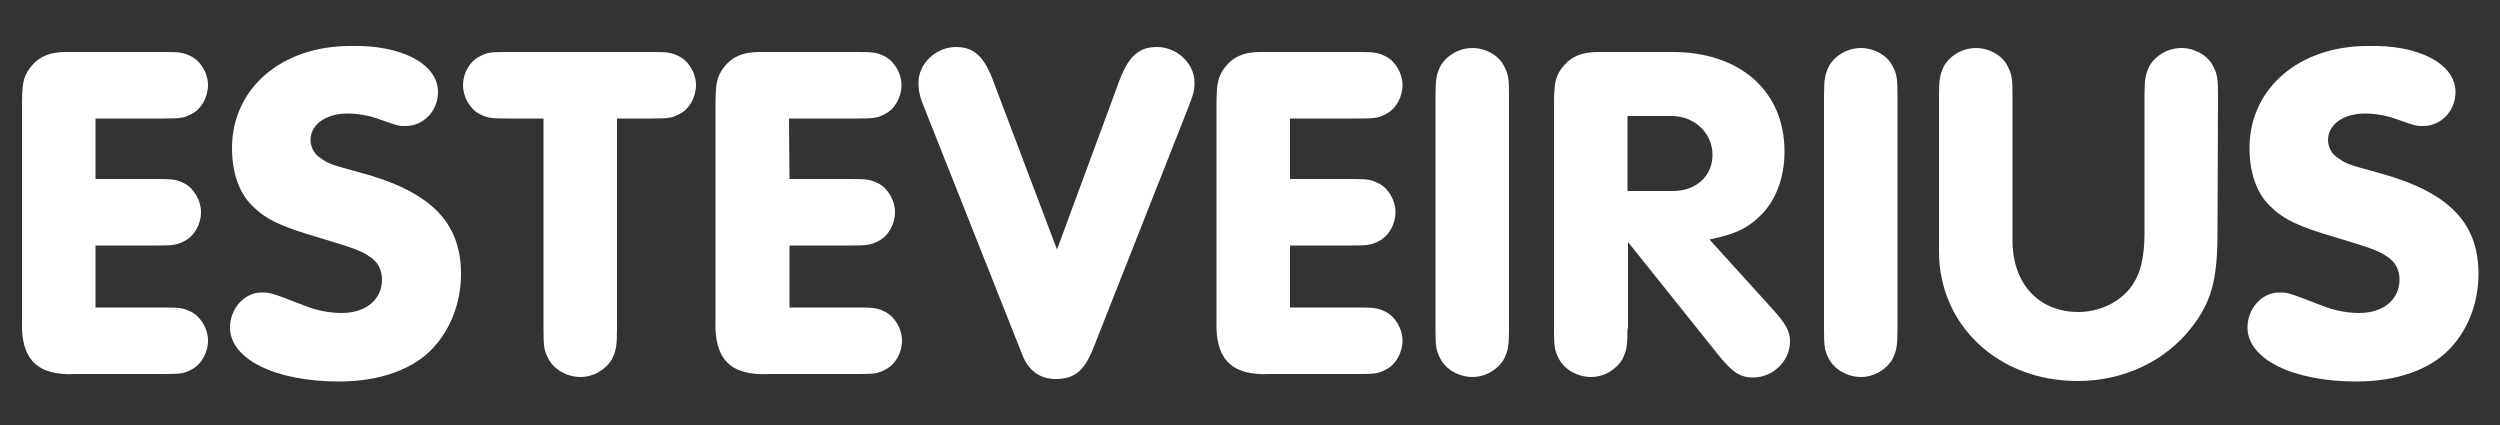
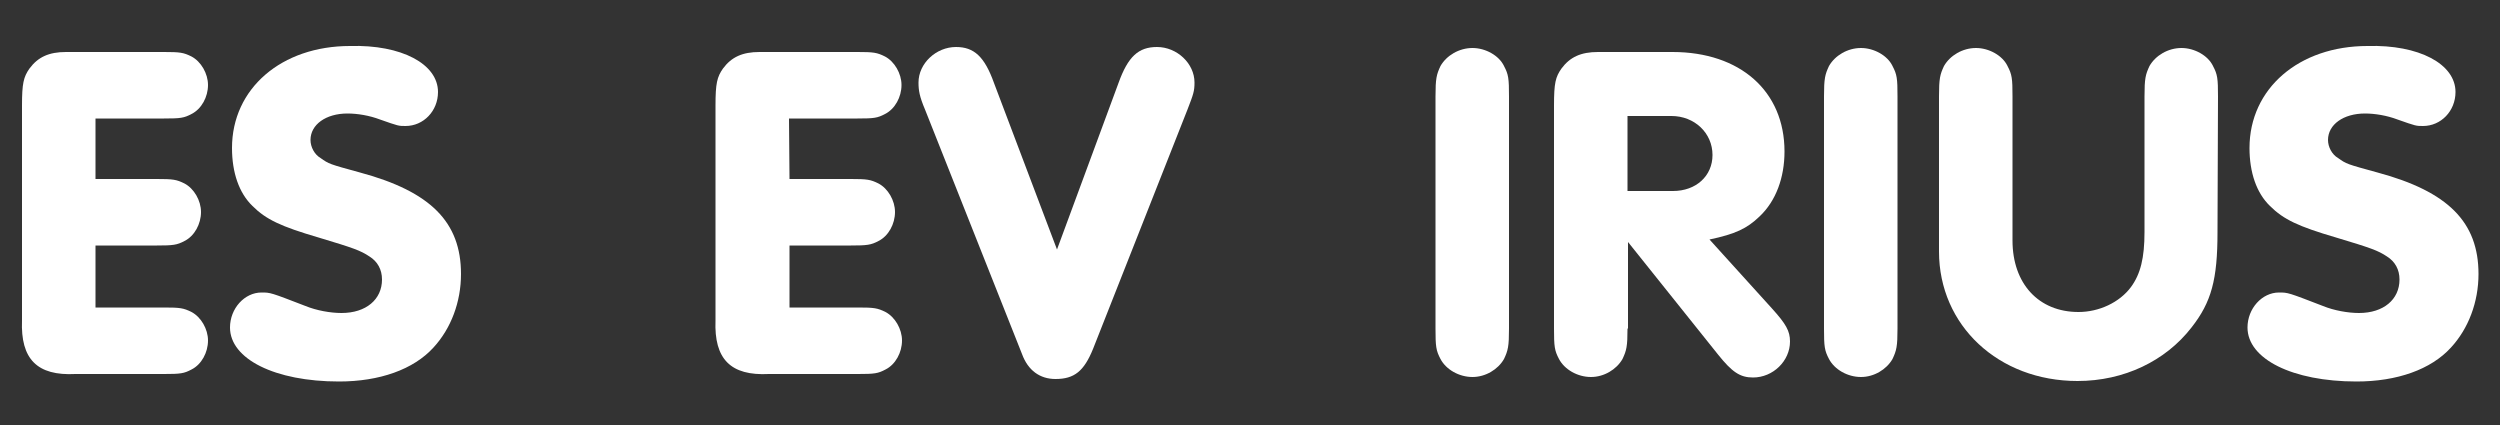
<svg xmlns="http://www.w3.org/2000/svg" version="1.1" id="Capa_1" x="0px" y="0px" viewBox="0 0 500 85" style="enable-background:new 0 0 500 85;" xml:space="preserve">
  <rect x="0" y="0" width="500" height="85" fill="#333333" stroke="none" />
  <style type="text/css">
	.st0{fill:#FFFFFF;}
</style>
  <g>
    <path class="st0" d="M19.1,35.8h12.3c3.2,0,3.9,0.1,5.5,0.9c1.9,1,3.3,3.4,3.3,5.7c0,2.4-1.3,4.8-3.3,5.8c-1.5,0.8-2.3,0.9-5.5,0.9   H19.1v12.4h13.7c3.2,0,3.9,0.1,5.5,0.9c1.9,1,3.3,3.4,3.3,5.7c0,2.4-1.3,4.8-3.3,5.8c-1.5,0.8-2.2,0.9-5.5,0.9H15.1   c-7.7,0.4-11-3-10.7-10.7v-43c0-4.4,0.3-5.7,1.5-7.4c1.7-2.3,3.9-3.3,7.3-3.3H15h17.8c3.2,0,3.9,0.1,5.5,0.9c1.9,1,3.3,3.4,3.3,5.7   c0,2.4-1.3,4.8-3.3,5.8c-1.5,0.8-2.2,0.9-5.5,0.9H19.1V35.8z" />
    <path class="st0" d="M87.6,18.4c0,3.8-2.9,6.8-6.5,6.8c-1.4,0-1.4,0-5.1-1.3c-2.1-0.8-4.5-1.2-6.5-1.2c-4.3,0-7.4,2.2-7.4,5.3   c0,1.4,0.8,2.9,2,3.6c1.7,1.2,1.7,1.2,7.9,2.9c14.1,3.8,20.2,9.9,20.2,20.3c0,5.6-2,10.9-5.5,14.7c-4,4.4-10.8,6.8-18.9,6.8   C55,76.3,46,71.8,46,65.5c0-3.8,2.9-7,6.3-7c1.8,0,1.8,0,8.8,2.7c2.2,0.9,5,1.4,7.2,1.4c4.9,0,8.1-2.7,8.1-6.7c0-2-0.9-3.6-2.5-4.6   c-1.8-1.2-3.2-1.7-10.2-3.8c-7.5-2.2-10.5-3.6-13.2-6.3c-2.7-2.6-4.1-6.7-4.1-11.6c0-11.9,9.9-20.4,23.6-20.4   C80.3,8.9,87.6,12.8,87.6,18.4z" />
-     <path class="st0" d="M123.4,65.7c0,3.6-0.2,4.4-1,6.1c-1.2,2.1-3.7,3.6-6.3,3.6c-2.7,0-5.3-1.5-6.4-3.6c-0.9-1.7-1-2.5-1-6.1v-42   h-7.3c-3.2,0-3.9-0.1-5.5-0.9c-1.9-1-3.3-3.4-3.3-5.8c0-2.3,1.3-4.7,3.3-5.7c1.5-0.8,2.2-0.9,5.5-0.9h29c3.2,0,3.9,0.1,5.5,0.9   c1.9,1,3.3,3.4,3.3,5.7c0,2.4-1.3,4.8-3.3,5.8c-1.5,0.8-2.2,0.9-5.5,0.9h-7C123.4,23.7,123.4,65.7,123.4,65.7z" />
    <path class="st0" d="M157.9,35.8h12.3c3.2,0,3.9,0.1,5.5,0.9c1.9,1,3.3,3.4,3.3,5.7c0,2.4-1.3,4.8-3.3,5.8   c-1.5,0.8-2.3,0.9-5.5,0.9h-12.3v12.4h13.7c3.2,0,3.9,0.1,5.5,0.9c1.9,1,3.3,3.4,3.3,5.7c0,2.4-1.3,4.8-3.3,5.8   c-1.5,0.8-2.2,0.9-5.5,0.9h-17.8c-7.7,0.4-11-3-10.7-10.7v-43c0-4.4,0.3-5.7,1.5-7.4c1.7-2.3,3.9-3.3,7.3-3.3h1.8h17.8   c3.2,0,3.9,0.1,5.5,0.9c1.9,1,3.3,3.4,3.3,5.7c0,2.4-1.3,4.8-3.3,5.8c-1.5,0.8-2.2,0.9-5.5,0.9h-13.7L157.9,35.8L157.9,35.8z" />
    <path class="st0" d="M223.7,16.6c1.9-5.3,4-7.2,7.7-7.2c4,0,7.5,3.3,7.5,7.1c0,1.7-0.2,2.3-1.4,5.4l-18.9,47.9   c-1.8,4.4-3.7,6-7.5,6c-3.1,0-5.5-1.7-6.7-5L185,21.9c-1.1-2.6-1.3-3.8-1.3-5.4c0-3.8,3.5-7.1,7.5-7.1c3.6,0,5.7,1.9,7.6,7.2   l12.6,33.3L223.7,16.6z" />
-     <path class="st0" d="M258,35.8h12.3c3.2,0,3.9,0.1,5.5,0.9c1.9,1,3.3,3.4,3.3,5.7c0,2.4-1.3,4.8-3.3,5.8c-1.5,0.8-2.3,0.9-5.5,0.9   H258v12.4h13.7c3.2,0,3.9,0.1,5.5,0.9c1.9,1,3.3,3.4,3.3,5.7c0,2.4-1.3,4.8-3.3,5.8c-1.5,0.8-2.2,0.9-5.5,0.9H254   c-7.7,0.4-11-3-10.7-10.7v-43c0-4.4,0.3-5.7,1.5-7.4c1.7-2.3,3.9-3.3,7.3-3.3h1.8h17.8c3.2,0,3.9,0.1,5.5,0.9   c1.9,1,3.3,3.4,3.3,5.7c0,2.4-1.3,4.8-3.3,5.8c-1.5,0.8-2.2,0.9-5.5,0.9H258V35.8z" />
    <path class="st0" d="M287.1,19.3c0-3.6,0.2-4.4,1-6.1c1.2-2.1,3.7-3.6,6.4-3.6c2.6,0,5.3,1.5,6.3,3.6c0.9,1.7,1,2.5,1,6.1v46.4   c0,3.6-0.2,4.4-1,6.1c-1.2,2.1-3.7,3.6-6.3,3.6c-2.7,0-5.3-1.5-6.4-3.6c-0.9-1.7-1-2.5-1-6.1V19.3z" />
    <path class="st0" d="M325.5,65.7c0,3.6-0.2,4.4-1,6.1c-1.2,2.1-3.7,3.6-6.3,3.6c-2.7,0-5.3-1.5-6.4-3.6c-0.9-1.7-1-2.5-1-6.1V21.1   c0-4.5,0.3-5.7,1.5-7.4c1.7-2.3,3.9-3.3,7.3-3.3h1.8h13.1c13.5,0,22.4,7.8,22.4,19.9c0,5.2-1.7,9.9-5,13c-2.5,2.4-4.8,3.5-10,4.6   l12.5,13.8c2.8,3.1,3.6,4.5,3.6,6.6c0,3.9-3.4,7.2-7.4,7.2c-2.6,0-4.2-1.1-7-4.6l-18-22.5v17.3H325.5z M334.6,38.2   c4.6,0,7.9-3,7.9-7.2c0-4.4-3.6-7.8-8.2-7.8h-8.8v15H334.6z" />
    <path class="st0" d="M364.8,19.3c0-3.6,0.2-4.4,1-6.1c1.2-2.1,3.7-3.6,6.4-3.6c2.6,0,5.3,1.5,6.3,3.6c0.9,1.7,1,2.5,1,6.1v46.4   c0,3.6-0.2,4.4-1,6.1c-1.2,2.1-3.7,3.6-6.3,3.6c-2.7,0-5.3-1.5-6.4-3.6c-0.9-1.7-1-2.5-1-6.1V19.3z" />
    <path class="st0" d="M443.5,46.4c0,9.5-1.2,14-5.2,19.1c-5.2,6.7-13.5,10.7-22.8,10.7c-15.8,0-27.7-11.1-27.7-25.9v-31   c0-3.6,0.2-4.4,1-6.1c1.2-2.1,3.7-3.6,6.4-3.6c2.6,0,5.3,1.5,6.3,3.6c0.9,1.7,1,2.5,1,6.1v28.8c0,8.6,5.2,14.3,13.2,14.3   c4.1,0,8.2-1.9,10.5-5c1.9-2.6,2.7-5.8,2.7-11V19.3c0-3.6,0.2-4.4,1-6.1c1.2-2.1,3.7-3.6,6.4-3.6c2.6,0,5.3,1.5,6.3,3.6   c0.9,1.7,1,2.5,1,6.1L443.5,46.4L443.5,46.4z" />
    <path class="st0" d="M491.1,18.4c0,3.8-2.9,6.8-6.5,6.8c-1.4,0-1.4,0-5.1-1.3c-2.1-0.8-4.5-1.2-6.5-1.2c-4.3,0-7.4,2.2-7.4,5.3   c0,1.4,0.8,2.9,2,3.6c1.7,1.2,1.7,1.2,7.9,2.9c14.1,3.8,20.2,9.9,20.2,20.3c0,5.6-2,10.9-5.5,14.7c-4,4.4-10.8,6.8-18.9,6.8   c-12.8,0-21.8-4.5-21.8-10.8c0-3.8,2.9-7,6.3-7c1.8,0,1.8,0,8.8,2.7c2.2,0.9,5,1.4,7.2,1.4c4.9,0,8.1-2.7,8.1-6.7   c0-2-0.9-3.6-2.5-4.6c-1.8-1.2-3.2-1.7-10.2-3.8c-7.5-2.2-10.5-3.6-13.2-6.3c-2.7-2.6-4.1-6.7-4.1-11.6c0-11.9,9.9-20.4,23.6-20.4   C483.8,8.9,491.1,12.8,491.1,18.4z" />
  </g>
</svg>